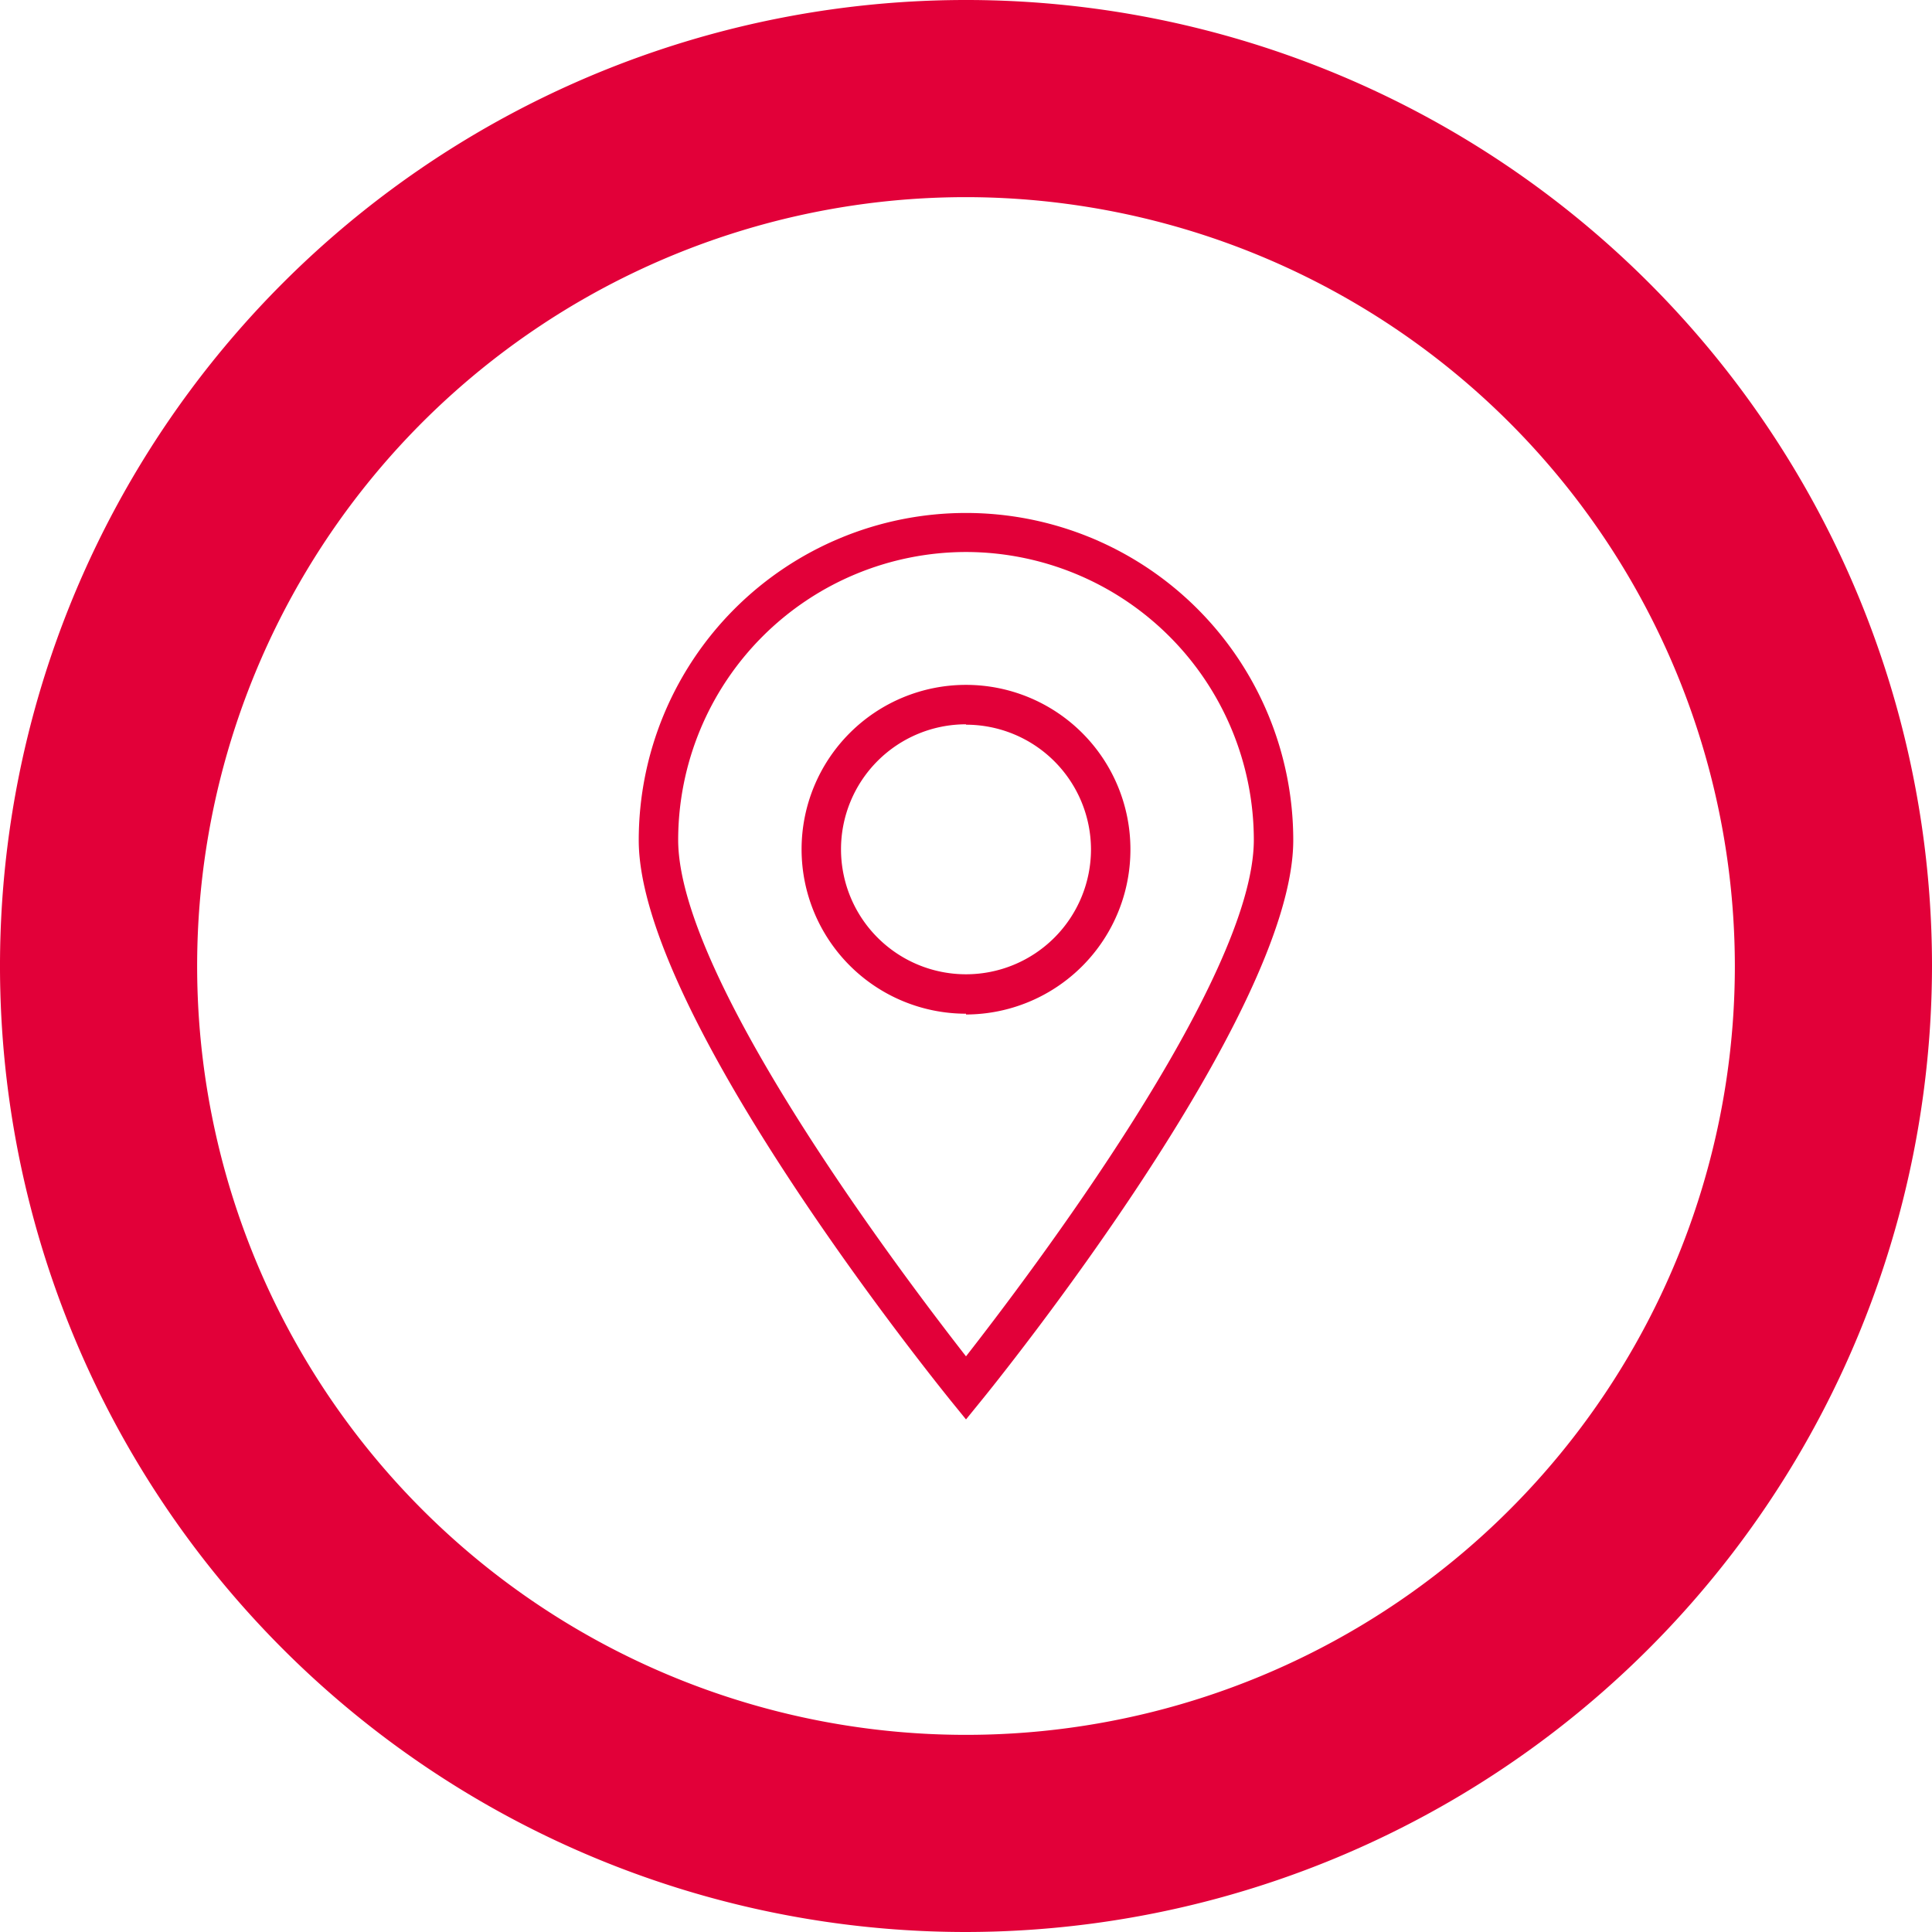
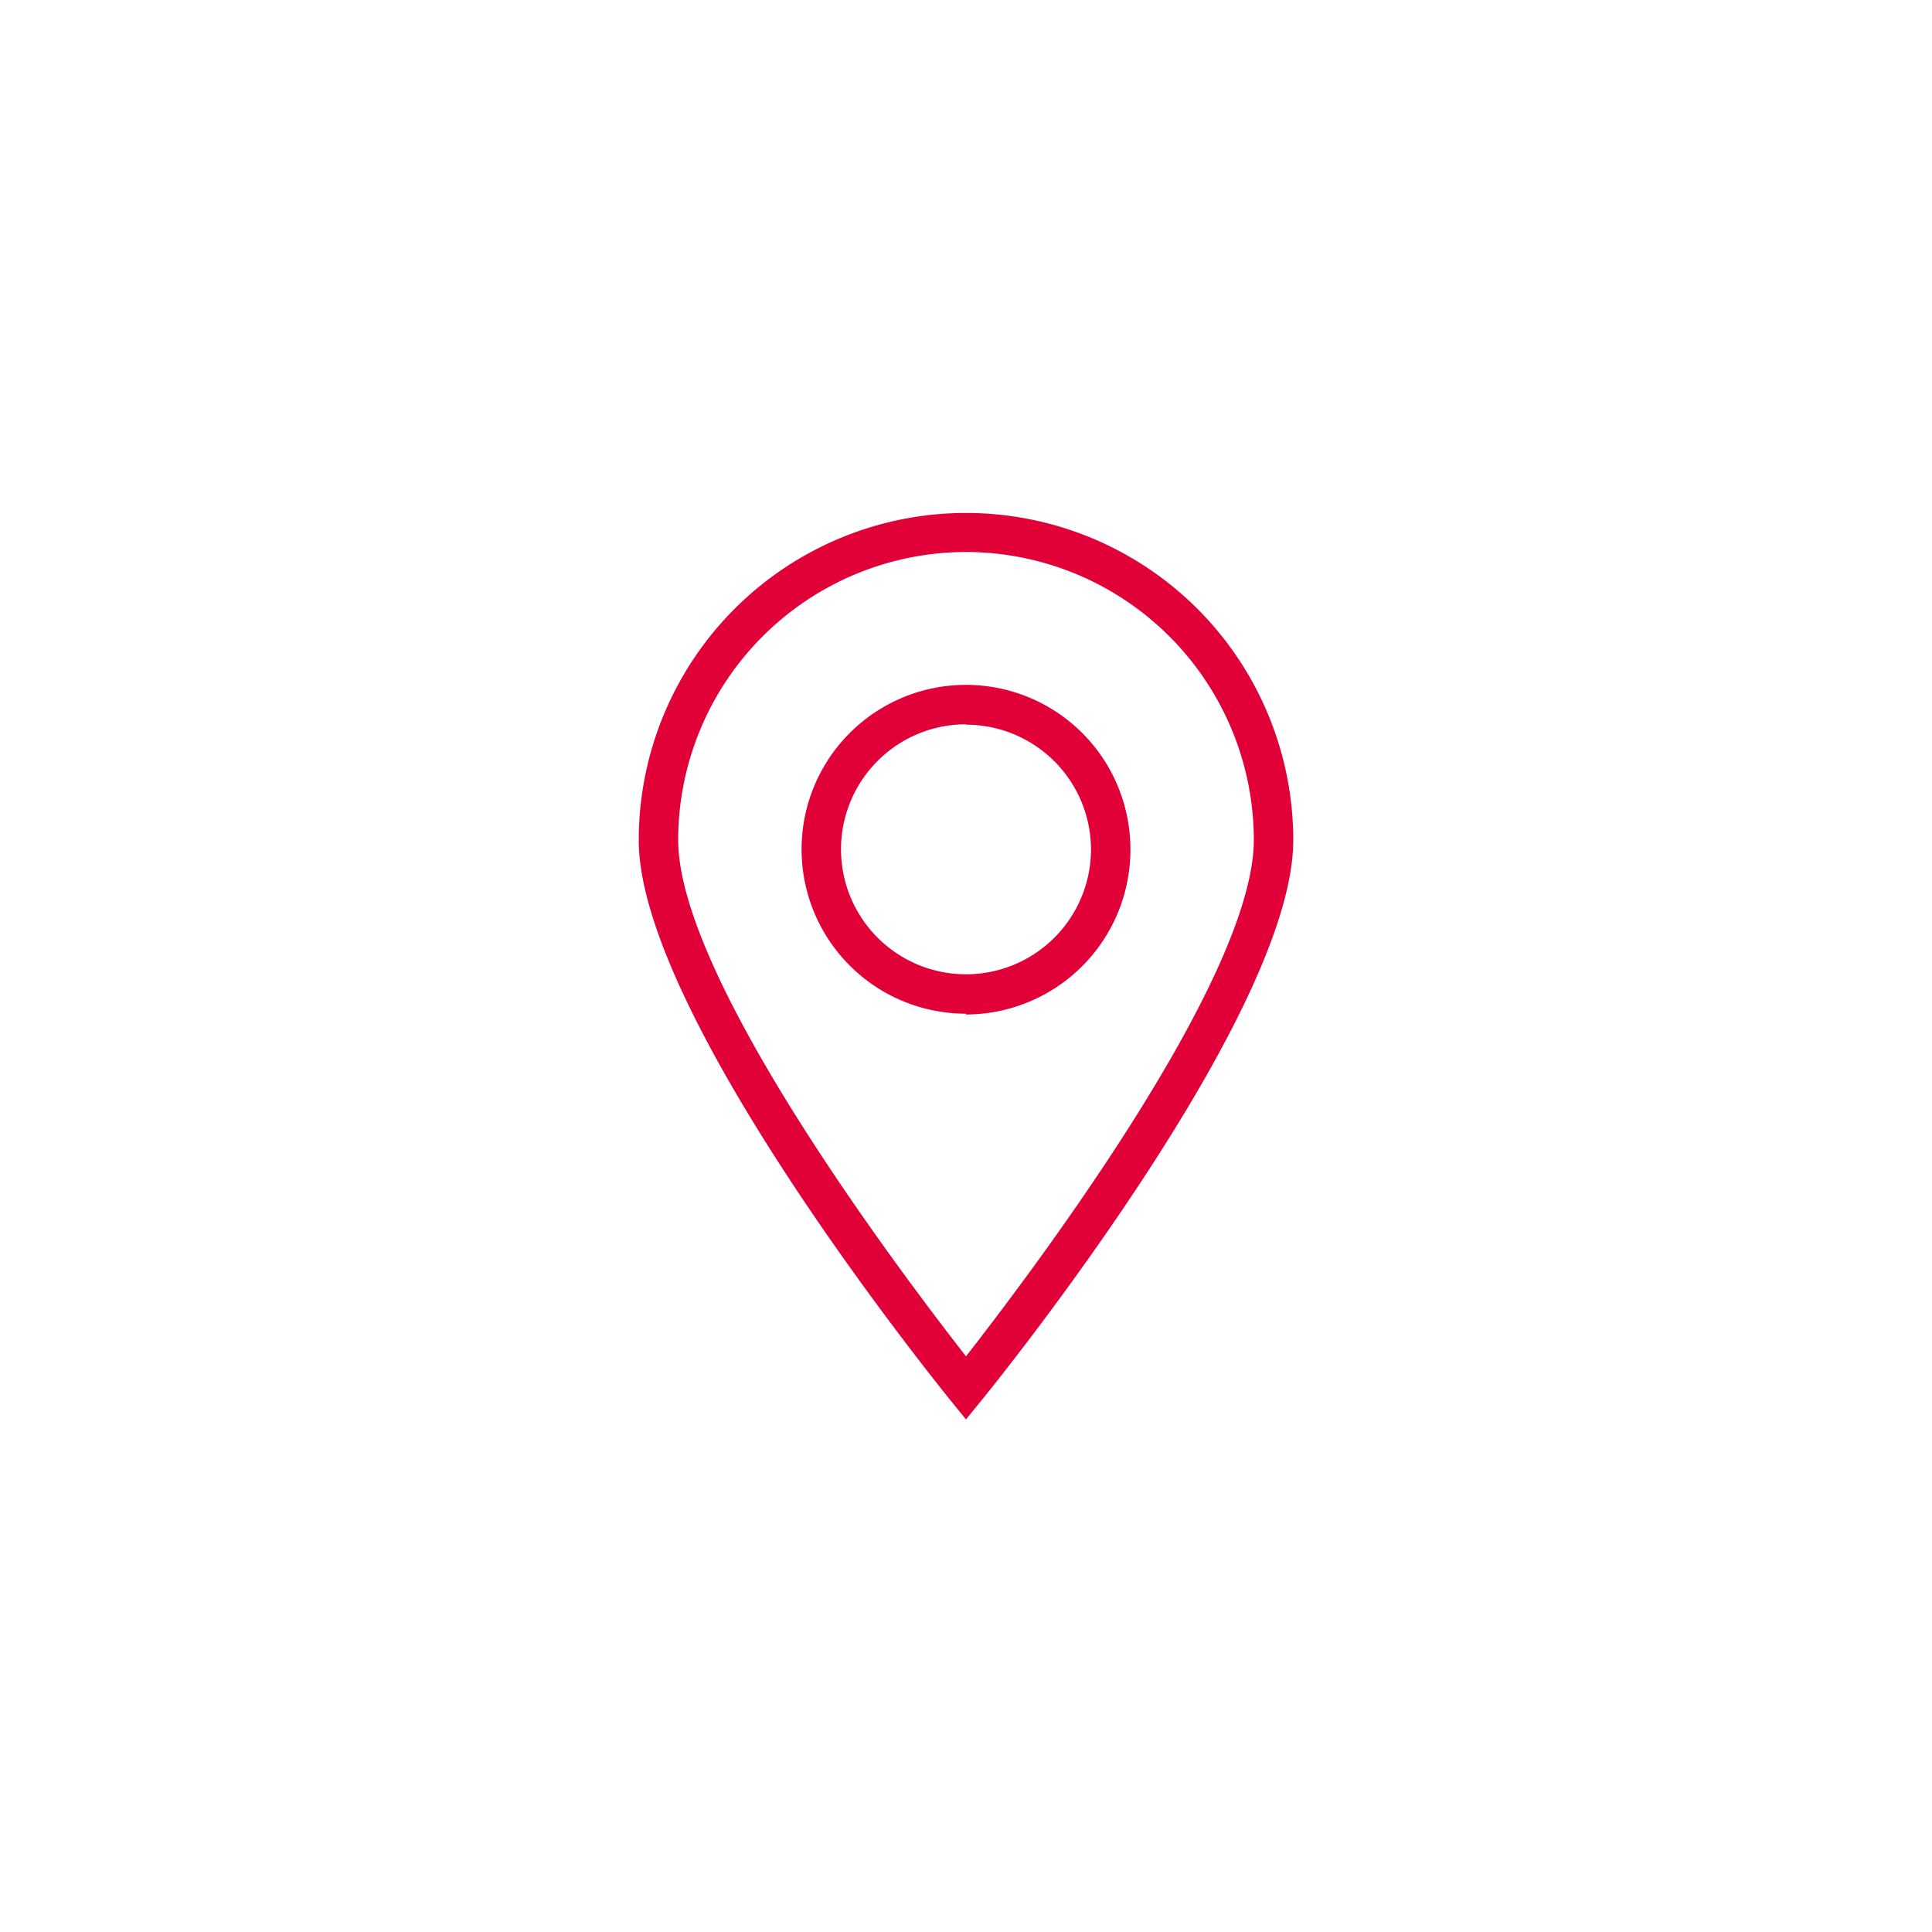
<svg xmlns="http://www.w3.org/2000/svg" id="Ebene_1" data-name="Ebene 1" viewBox="0 0 49 49">
  <defs>
    <style>.cls-1{fill:#e20039;}</style>
  </defs>
  <title>Zeichenfläche 1</title>
-   <path class="cls-1" d="M24.5,49A24.5,24.5,0,1,1,49,24.5,24.53,24.53,0,0,1,24.5,49Zm0-44A19.5,19.5,0,1,0,44,24.5,19.52,19.52,0,0,0,24.5,5Z" />
  <path class="cls-1" d="M24.5,36l-.39-.48c-.32-.4-7.91-9.78-7.91-14.21a8.3,8.3,0,1,1,16.6,0c0,4.44-7.59,13.82-7.91,14.21Zm0-22a7.31,7.31,0,0,0-7.3,7.3c0,3.54,5.74,11.1,7.3,13.1,1.56-2,7.3-9.55,7.3-13.1A7.31,7.31,0,0,0,24.5,14Zm0,11.71a4.17,4.17,0,1,1,4.17-4.17A4.18,4.18,0,0,1,24.5,25.73Zm0-7.34a3.17,3.17,0,1,0,3.17,3.17A3.17,3.17,0,0,0,24.5,18.38Z" />
</svg>